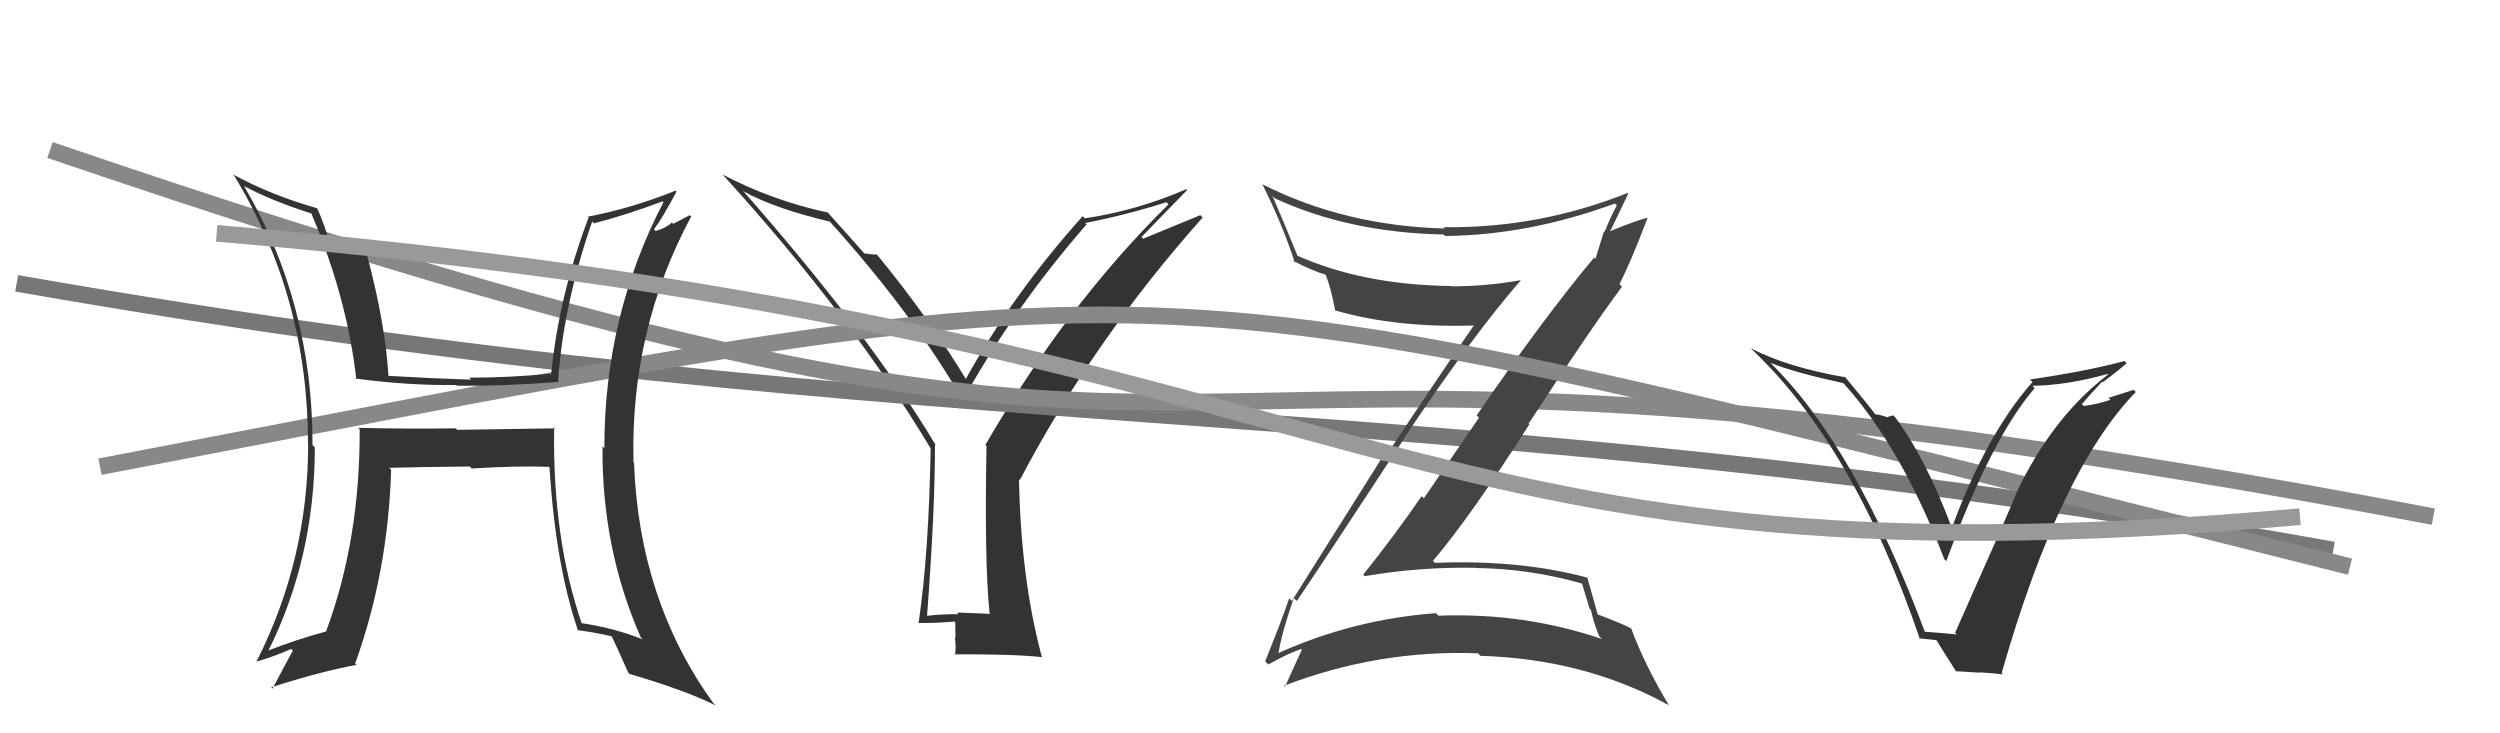
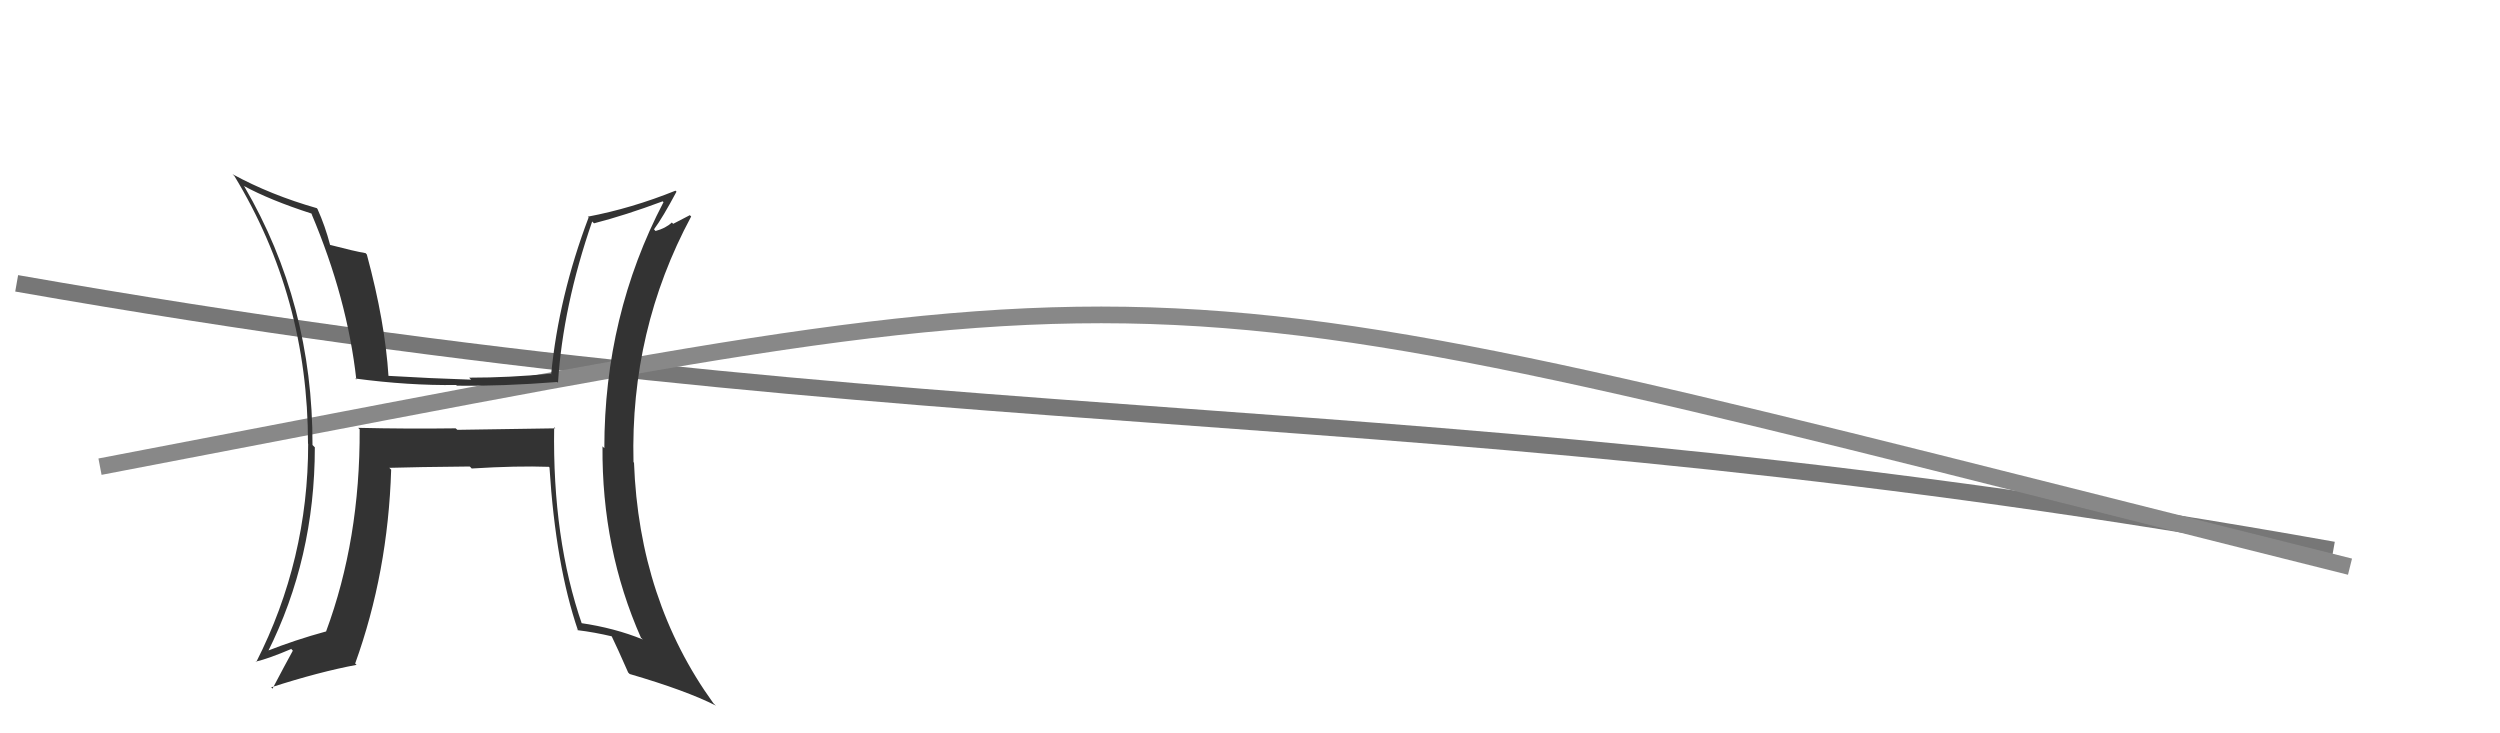
<svg xmlns="http://www.w3.org/2000/svg" width="150" height="44" viewBox="0,0,150,44">
-   <path fill="#333" d="M59.38 36.78L59.43 36.83L57.41 36.75L57.51 36.85Q56.55 36.84 55.59 36.95L55.65 37.01L55.62 36.98Q56.10 30.68 56.10 26.68L56.20 26.78L56.17 26.75Q52.17 20.06 44.52 11.38L44.58 11.44L44.65 11.50Q46.45 12.50 49.80 13.30L49.70 13.21L49.73 13.23Q54.77 18.81 57.78 24.03L57.79 24.04L57.77 24.02Q60.81 18.49 65.19 13.47L65.14 13.42L65.10 13.38Q67.47 12.93 69.99 12.13L69.99 12.14L70.11 12.26Q63.99 18.28 59.12 26.70L59.19 26.76L59.19 26.77Q59.06 33.68 59.37 36.77ZM68.49 14.22L71.23 11.40L71.18 11.35Q68.21 12.64 65.09 13.10L65.14 13.15L64.96 12.97Q60.73 17.69 57.92 22.79L58.07 22.94L58.07 22.94Q55.82 19.18 52.63 15.29L52.61 15.28L52.60 15.27Q52.35 15.28 51.85 15.20L51.94 15.29L51.86 15.21Q51.13 14.37 49.61 12.69L49.76 12.84L49.66 12.75Q46.32 12.03 43.35 10.47L43.42 10.54L43.40 10.52Q51.04 18.92 55.80 26.84L55.92 26.96L55.84 26.88Q55.73 33.20 55.12 37.35L55.04 37.28L55.14 37.38Q55.93 37.40 57.38 37.29L57.31 37.22L57.33 38.27L57.29 38.23Q57.38 38.78 57.30 39.31L57.21 39.21L57.26 39.26Q60.78 39.24 62.53 39.43L62.55 39.45L62.51 39.41Q61.25 34.73 61.14 28.75L61.26 28.87L61.19 28.80Q65.61 20.40 72.16 13.05L72.02 12.91L68.59 14.32Z" />
  <path d="M1 17 C58 27,84 23,140 33" stroke="#777" fill="none" />
-   <path d="M3 9 C85 37,57 14,146 31" stroke="#888" fill="none" />
-   <path fill="#444" d="M77.74 35.99L77.64 35.89L77.81 36.06Q79.53 33.52 84.29 26.25L84.39 26.34L84.28 26.24Q88.38 20.10 91.24 16.83L91.17 16.76L91.23 16.81Q89.20 17.18 87.10 17.18L87.03 17.11L87.08 17.16Q81.76 17.10 77.77 15.31L77.74 15.28L77.88 15.42Q77.02 13.30 76.34 11.74L76.47 11.88L76.49 11.90Q80.95 13.96 86.62 14.07L86.72 14.17L86.71 14.16Q91.73 14.11 96.90 12.21L96.95 12.26L97.01 12.32Q96.59 13.11 96.28 13.91L96.24 13.87L95.73 15.53L95.65 15.45Q92.60 19.10 88.60 24.92L88.74 25.06L85.43 29.90L85.30 29.77Q83.62 32.20 81.79 34.48L81.93 34.62L81.88 34.57Q85.23 34.00 88.54 34.07L88.43 33.97L88.55 34.08Q91.82 34.12 94.98 35.03L94.90 34.95L95.38 36.53L95.46 36.62Q95.61 37.33 95.95 38.17L96.00 38.22L96.11 38.34Q91.45 36.75 86.31 36.94L86.11 36.75L86.15 36.79Q81.20 37.16 76.71 39.18L76.66 39.13L76.71 39.19Q76.91 37.94 77.63 35.88ZM75.97 39.74L76.07 39.84L76.10 39.87Q77.27 39.21 78.07 38.94L78.09 38.97L78.11 38.99Q77.78 39.69 77.10 41.21L77.05 41.16L77.03 41.15Q82.70 38.97 88.68 39.20L88.68 39.20L88.83 39.35Q95.11 39.54 100.14 42.32L100.13 42.31L100.13 42.31Q98.67 39.87 97.87 37.70L97.82 37.64L97.90 37.72Q97.32 37.41 95.80 36.84L95.95 37.00L95.88 36.93Q95.66 36.13 95.24 34.65L95.37 34.77L95.25 34.66Q91.20 33.57 86.10 33.77L86.07 33.74L85.98 33.65Q88.22 31.02 91.76 25.46L91.65 25.35L91.72 25.41Q95.42 19.75 97.32 17.20L97.20 17.08L97.17 17.04Q97.82 15.79 98.85 13.09L98.81 13.05L98.82 13.07Q98.02 13.28 96.57 13.89L96.72 14.04L96.59 13.91Q96.97 13.15 97.69 11.63L97.70 11.64L97.65 11.58Q92.31 13.71 86.60 13.63L86.65 13.68L86.68 13.71Q80.66 13.55 75.71 11.04L75.69 11.02L75.76 11.09Q76.97 13.52 77.69 15.76L77.56 15.63L77.55 15.63Q78.76 16.26 79.56 16.49L79.41 16.35L79.52 16.45Q79.84 17.19 80.11 18.63L80.05 18.58L80.09 18.62Q83.84 19.71 88.71 19.52L88.65 19.45L88.55 19.35Q86.27 22.66 82.96 27.65L82.86 27.56L77.51 36.06L77.35 35.90Q76.94 37.13 75.91 39.68Z" />
  <path d="M6 28 C74 15,65 15,141 34" stroke="#888" fill="none" />
  <path fill="#333" d="M33.29 25.67L33.32 25.70L27.44 25.79L27.34 25.70Q24.42 25.74 21.49 25.67L21.48 25.66L21.58 25.76Q21.61 32.38 19.56 37.90L19.66 38.00L19.55 37.89Q17.72 38.39 15.97 39.08L15.96 39.06L16.05 39.15Q18.89 33.50 18.89 26.84L18.87 26.82L18.75 26.70Q18.77 18.23 14.66 11.19L14.77 11.30L14.62 11.15Q16.20 12.01 18.68 12.81L18.77 12.91L18.69 12.83Q20.84 17.91 21.38 22.78L21.31 22.71L21.30 22.71Q24.52 23.14 27.37 23.10L27.38 23.11L27.41 23.14Q30.12 23.18 33.43 22.92L33.32 22.81L33.48 22.97Q33.77 18.39 35.53 13.29L35.54 13.30L35.64 13.40Q37.51 12.92 39.76 12.08L39.70 12.02L39.81 12.13Q36.26 18.93 36.26 26.89L36.24 26.87L36.15 26.78Q36.10 32.94 38.46 38.27L38.56 38.36L38.57 38.37Q36.89 37.68 34.83 37.38L34.83 37.38L34.93 37.48Q33.14 32.33 33.25 25.63ZM34.60 37.75L34.55 37.70L34.65 37.81Q35.65 37.93 36.75 38.19L36.81 38.25L36.67 38.11Q37.04 38.87 37.69 40.35L37.81 40.47L37.78 40.44Q41.17 41.43 42.96 42.34L42.89 42.28L42.80 42.19Q38.34 36.01 38.04 27.75L38.03 27.75L38.01 27.73Q37.81 19.80 41.47 12.99L41.39 12.91L40.39 13.43L40.31 13.35Q39.94 13.70 39.33 13.86L39.37 13.90L39.24 13.76Q39.76 13.06 40.59 11.50L40.61 11.52L40.53 11.44Q37.90 12.50 35.27 13.00L35.30 13.03L35.32 13.04Q33.53 17.76 33.07 22.44L33.22 22.59L33.04 22.42Q30.58 22.66 28.15 22.66L28.30 22.82L28.27 22.78Q25.79 22.70 23.28 22.55L23.31 22.58L23.31 22.58Q23.11 19.34 22.01 15.27L21.99 15.25L21.94 15.19Q21.24 15.07 19.79 14.69L19.93 14.82L19.81 14.71Q19.51 13.56 19.05 12.54L19.05 12.54L19.01 12.49Q16.24 11.70 13.95 10.45L14.02 10.52L14.05 10.54Q18.48 17.82 18.48 26.62L18.63 26.77L18.49 26.63Q18.49 33.60 15.37 39.73L15.34 39.70L15.34 39.70Q16.14 39.51 17.47 38.94L17.45 38.91L17.57 39.04Q17.15 39.80 16.35 41.32L16.42 41.39L16.27 41.24Q19.15 40.31 21.40 39.89L21.37 39.87L21.31 39.81Q23.28 34.35 23.47 28.18L23.49 28.20L23.36 28.07Q24.98 28.02 28.18 27.99L28.22 28.02L28.30 28.11Q31.03 27.94 32.93 28.01L33.03 28.12L32.97 28.06Q33.34 33.91 34.68 37.83Z" />
-   <path fill="#333" d="M115.49 37.97L115.45 37.93L115.53 38.01Q111.31 26.71 106.17 21.72L106.13 21.68L106.22 21.77Q107.63 22.34 110.60 22.99L110.55 22.94L110.64 23.03Q114.10 26.87 116.65 33.53L116.69 33.58L116.78 33.67Q119.46 26.33 122.08 23.29L121.96 23.16L121.94 23.15Q124.01 23.12 126.45 22.44L126.41 22.39L126.49 22.47Q123.14 25.02 120.97 29.59L121.07 29.70L120.98 29.60Q120.70 30.35 117.31 37.96L117.24 37.90L117.41 38.07Q116.64 37.98 115.42 37.90ZM120.08 40.36L120.23 40.50L120.10 40.38Q123.58 28.21 128.15 23.52L128.02 23.39L126.51 23.87L126.63 23.99Q125.86 24.25 125.03 24.36L125.04 24.37L124.91 24.25Q125.31 23.77 126.13 22.90L126.22 22.99L126.17 22.93Q127.14 22.21 127.60 21.79L127.52 21.71L127.47 21.66Q125.22 22.27 121.79 22.77L121.96 22.93L121.95 22.92Q119.18 26.05 117.12 31.65L117.15 31.67L117.08 31.60Q115.56 27.53 113.73 25.06L113.59 24.92L113.17 25.04L113.14 25.00Q112.73 24.86 112.50 24.86L112.67 25.03L112.54 24.90Q112.34 24.58 110.63 22.53L110.66 22.56L110.74 22.64Q107.29 22.05 105.05 20.90L105.06 20.91L105.01 20.87Q111.20 26.64 115.20 38.36L115.14 38.30L116.23 38.41L116.12 38.30Q116.57 39.05 117.40 40.34L117.33 40.27L118.79 40.36L118.77 40.34Q119.54 40.39 120.19 40.46Z" />
-   <path d="M13 14 C84 20,82 36,138 31" stroke="#999" fill="none" />
</svg>